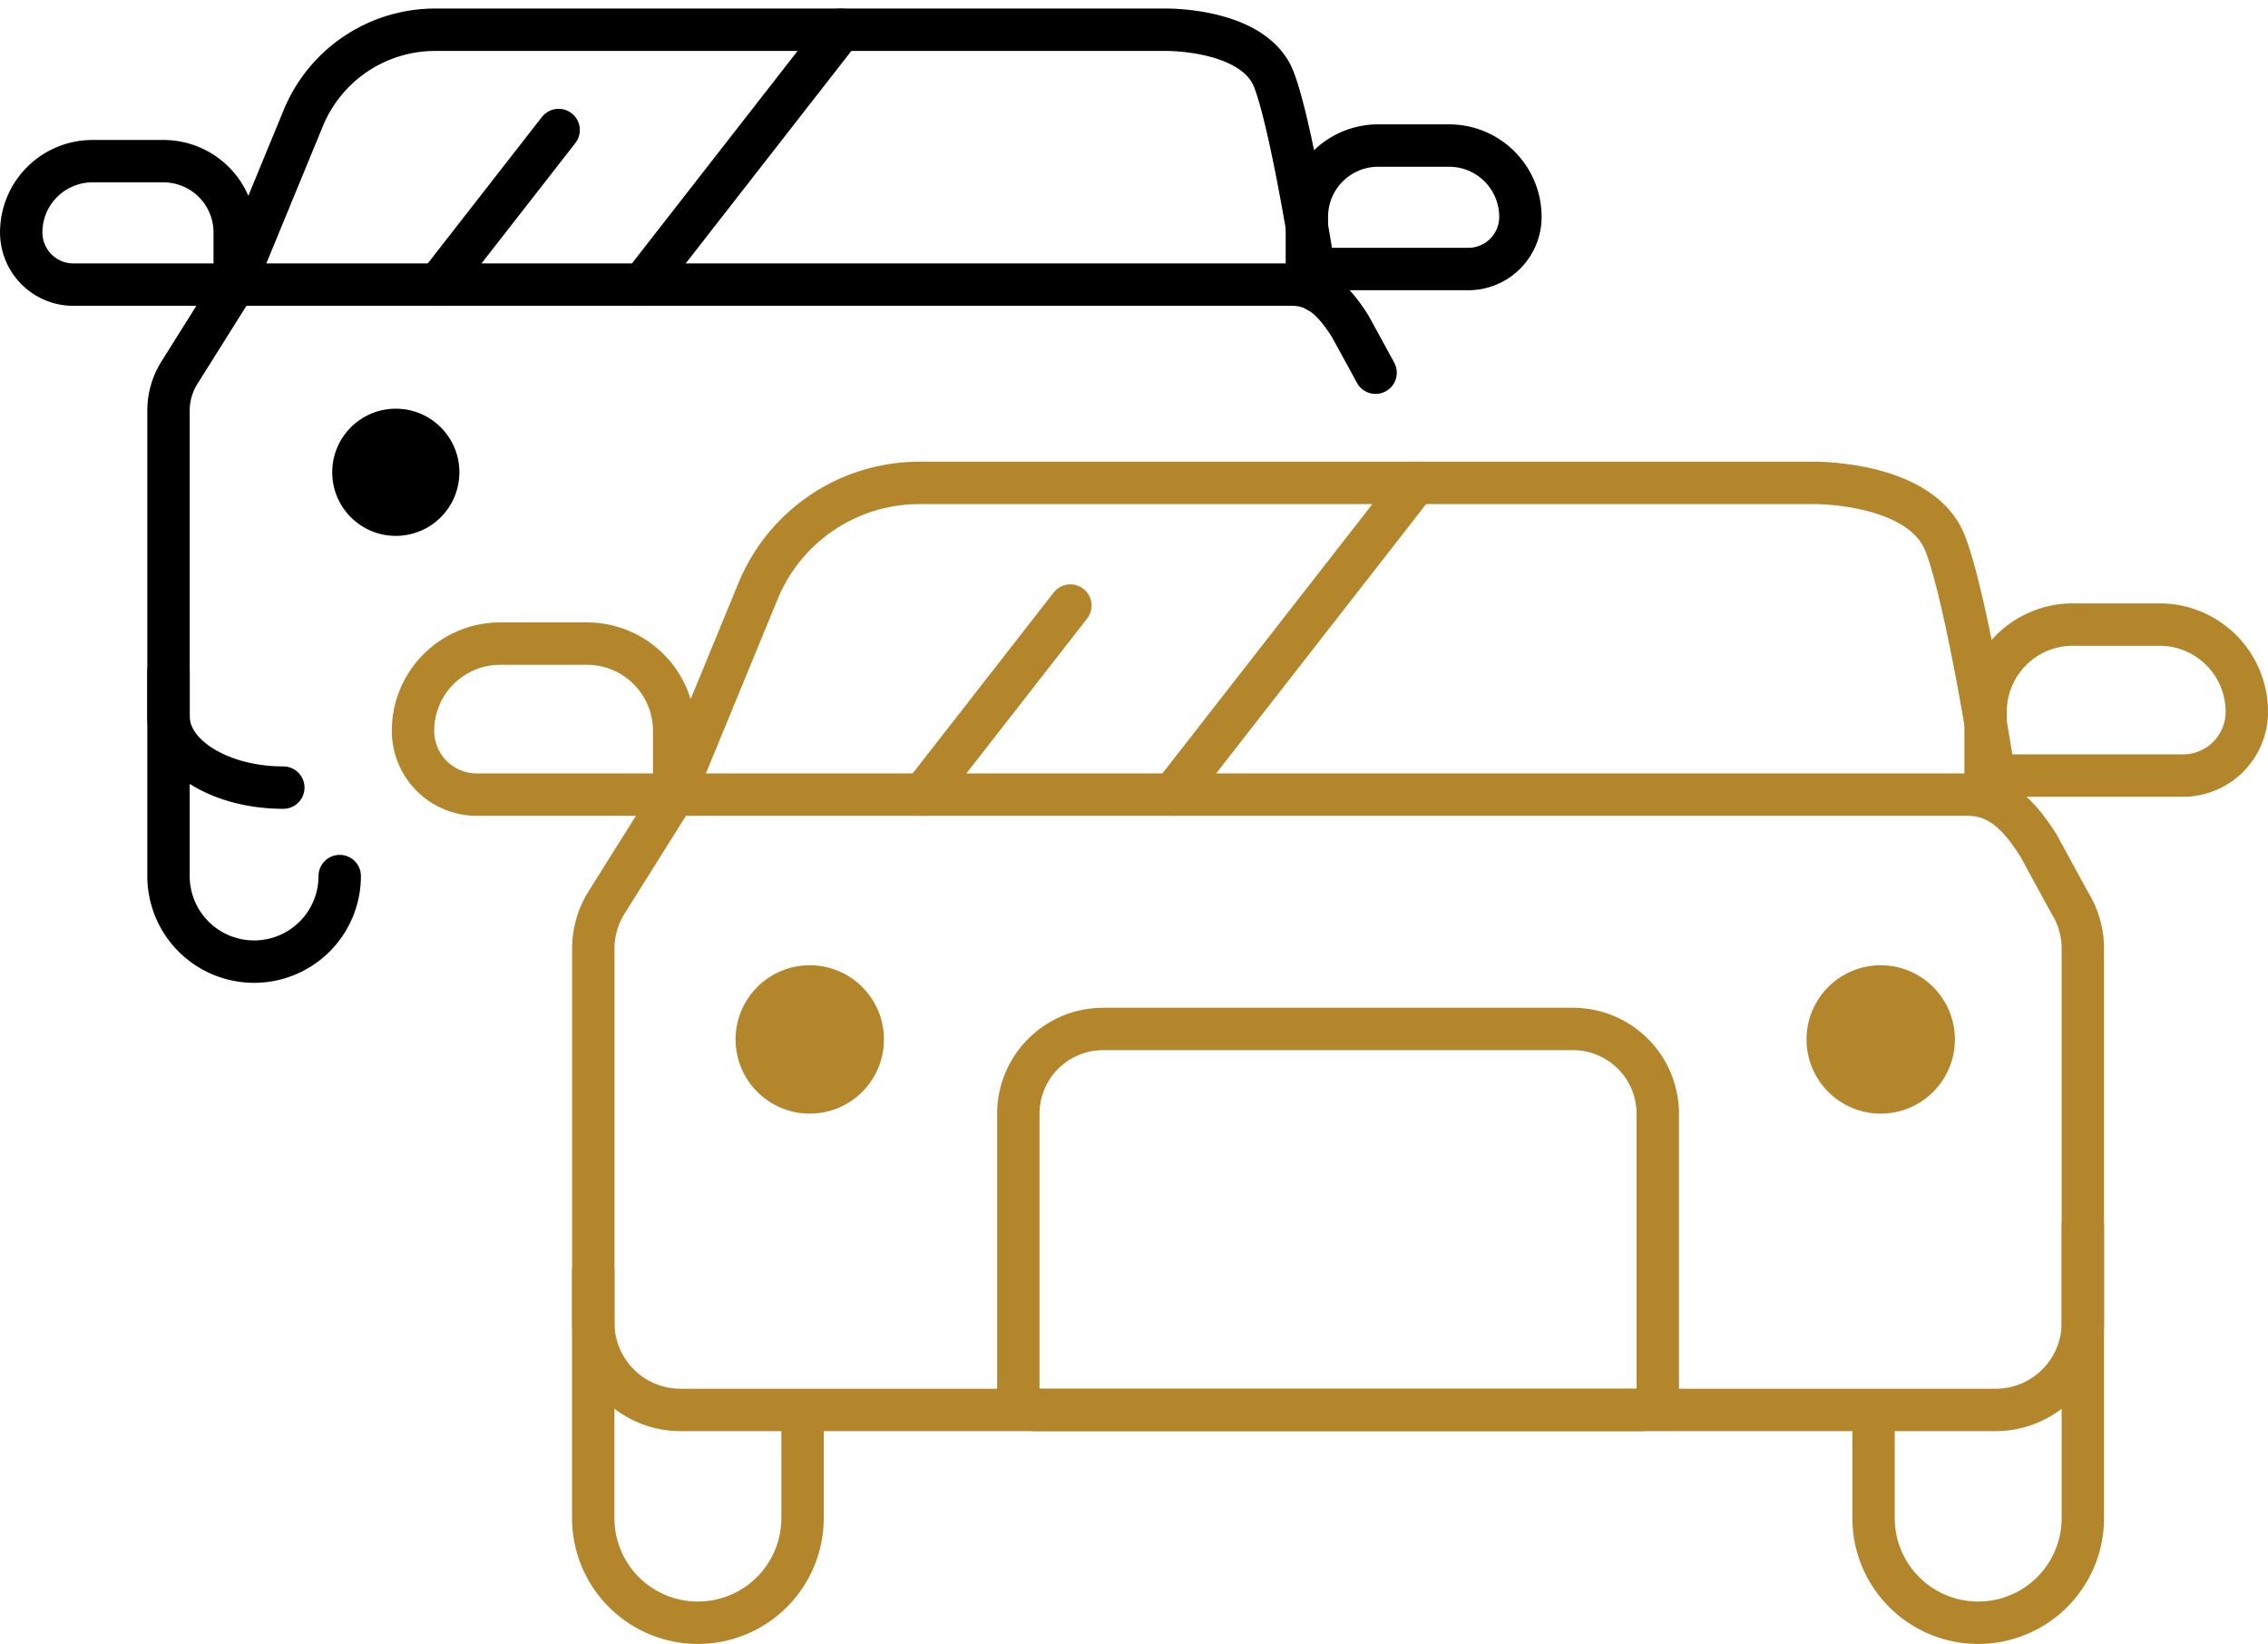
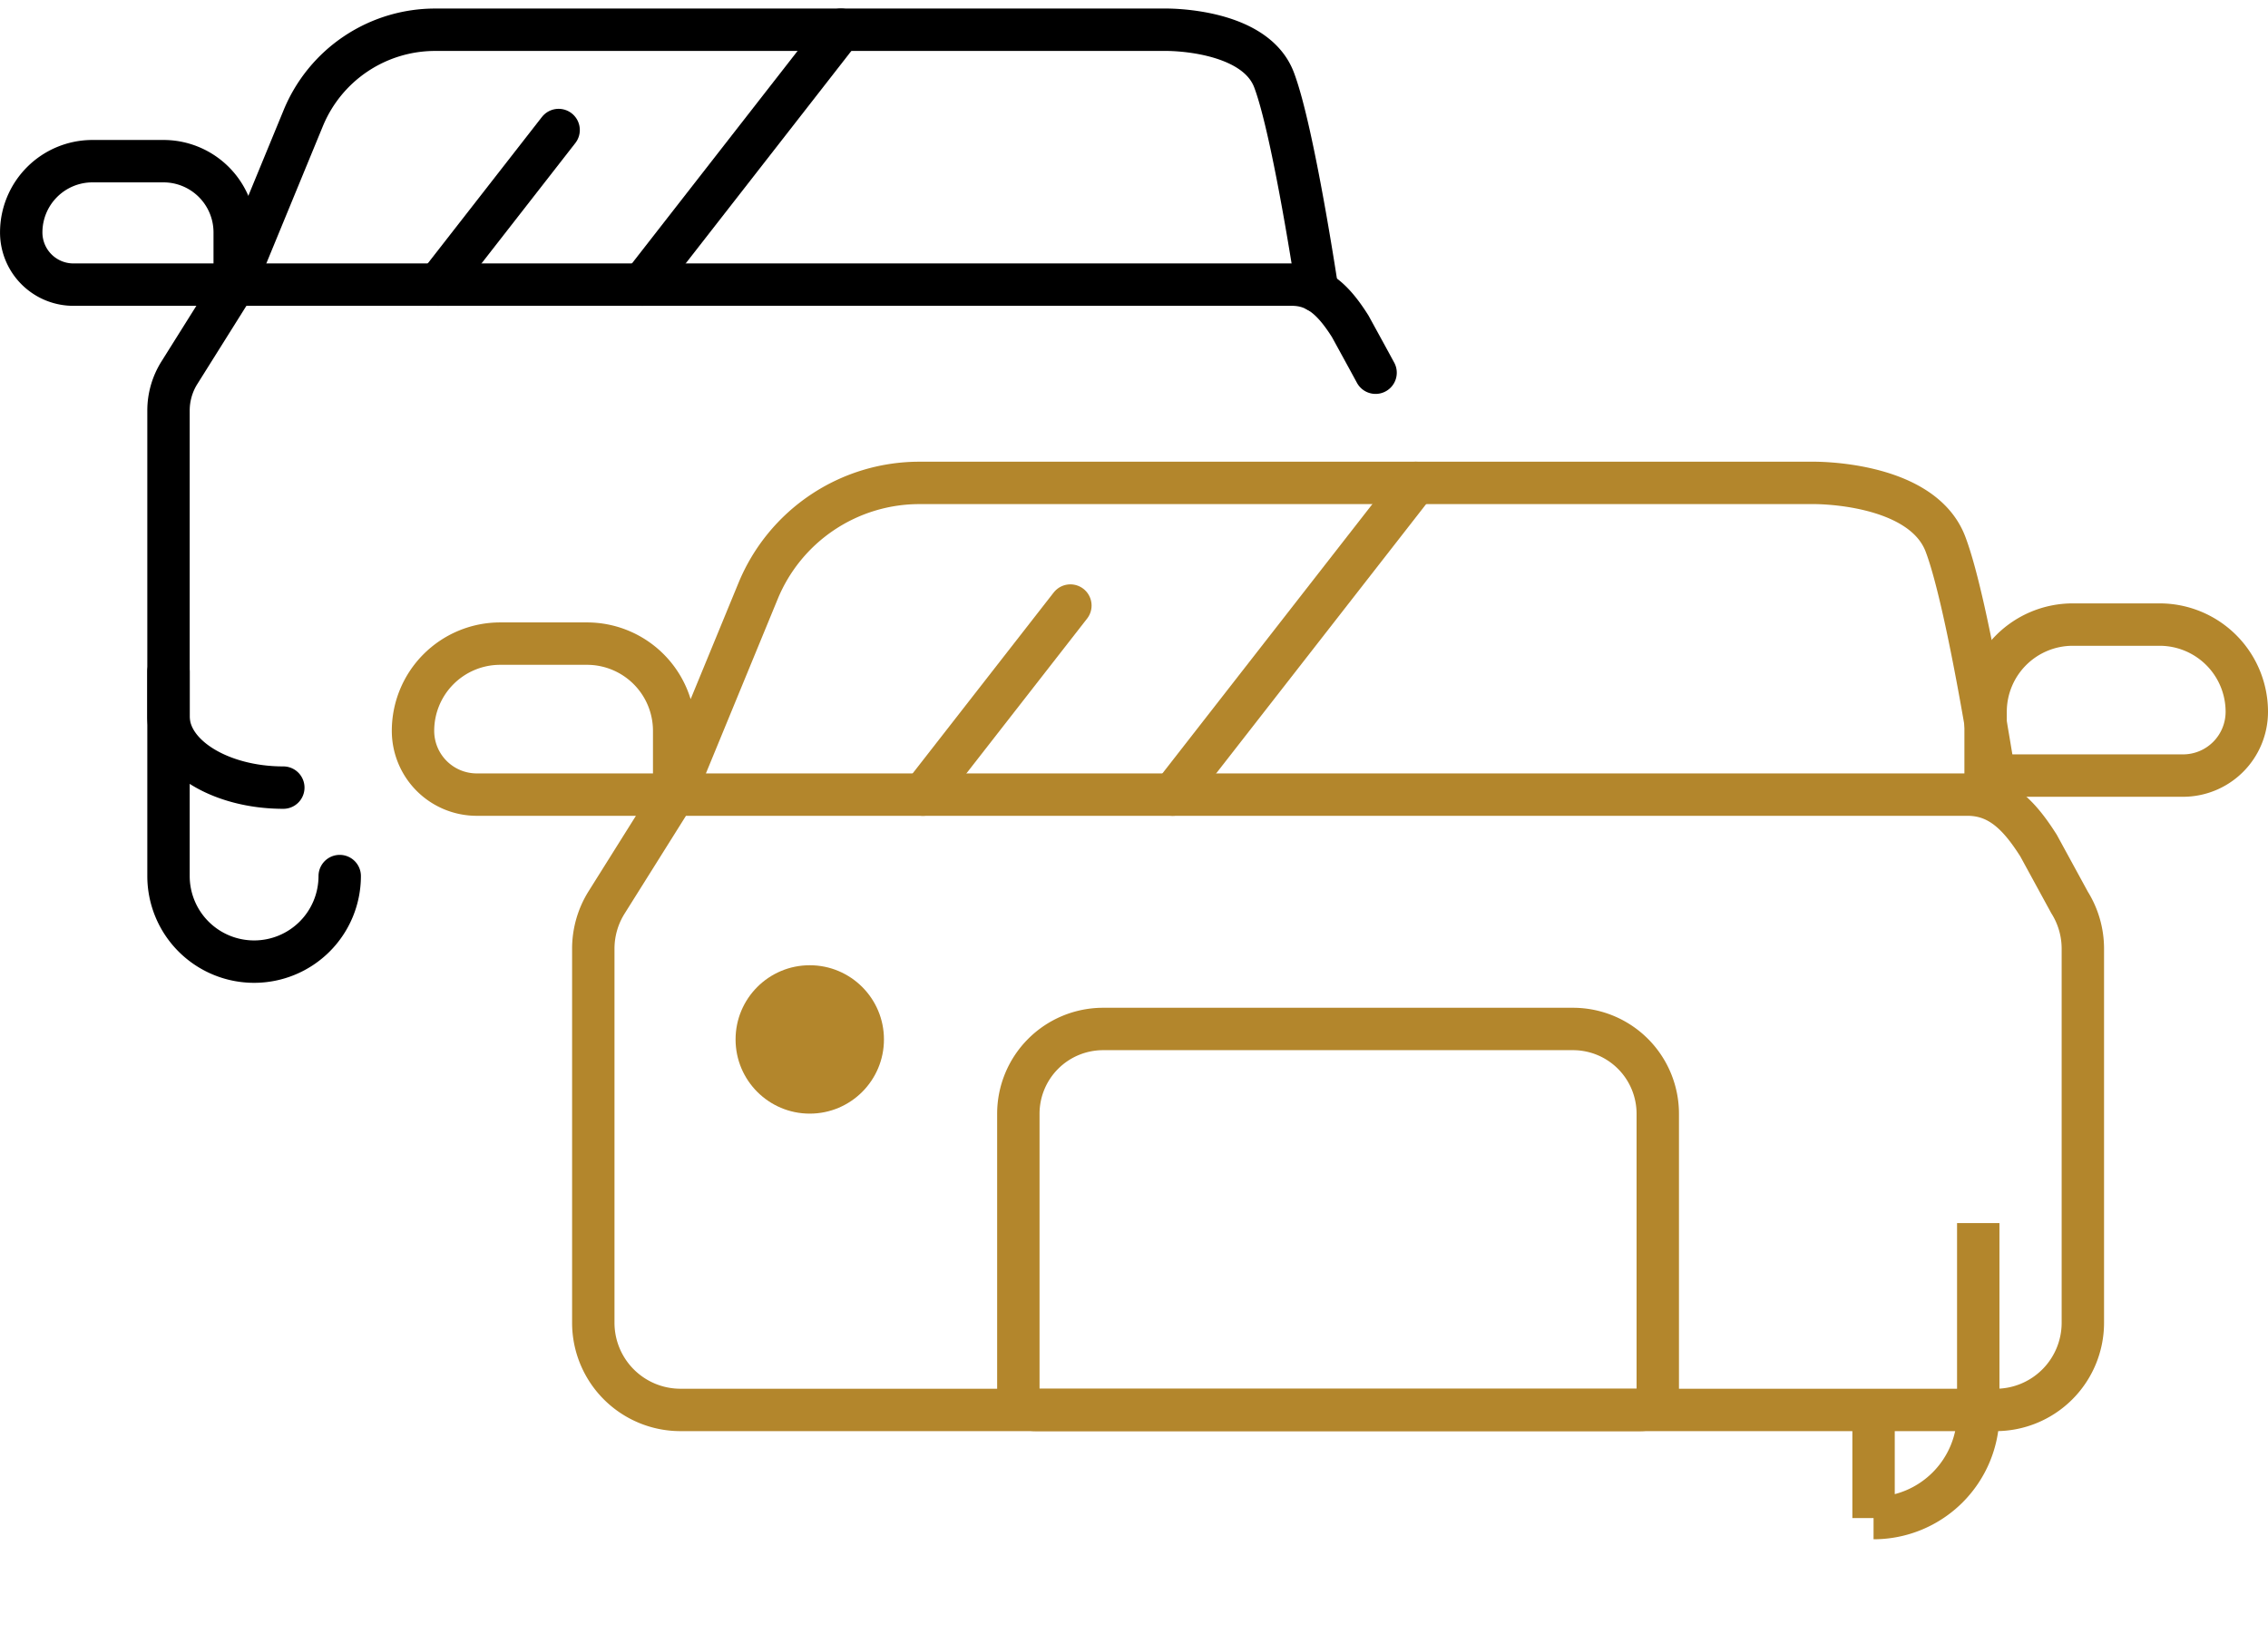
<svg xmlns="http://www.w3.org/2000/svg" width="214" height="155.104" viewBox="0 0 214 155.104">
  <g transform="translate(-804.27 -568.718)">
    <g transform="translate(843.241 614.278)">
-       <path d="M836.068,608.217v9.5a9.873,9.873,0,0,1-9.877,9.878h0a9.872,9.872,0,0,1-9.873-9.878V594.129" transform="translate(-799.313 -520.054)" fill="none" stroke="#b3862c" stroke-miterlimit="10" stroke-width="4" />
-       <path d="M840.13,611.019v10.106A9.872,9.872,0,0,0,850,631h0a9.873,9.873,0,0,0,9.878-9.878V593.293" transform="translate(-702.319 -523.459)" fill="none" stroke="#b3862c" stroke-miterlimit="10" stroke-width="4" />
+       <path d="M840.13,611.019v10.106h0a9.873,9.873,0,0,0,9.878-9.878V593.293" transform="translate(-702.319 -523.459)" fill="none" stroke="#b3862c" stroke-miterlimit="10" stroke-width="4" />
      <path d="M837.607,608.938v-6.017a8.226,8.226,0,0,0-8.224-8.229h-8.194a8.226,8.226,0,0,0-8.224,8.229h0a6.017,6.017,0,0,0,6.017,6.017H959.645c3.034,0,4.916,1.994,6.7,4.81l2.922,5.357a8.227,8.227,0,0,1,1.258,4.373v35.285a8.226,8.226,0,0,1-8.224,8.229H838.2a8.226,8.226,0,0,1-8.224-8.229V623.478a8.227,8.227,0,0,1,1.258-4.373l6.007-9.573a8.09,8.09,0,0,0,.639-1.238l7.65-18.578a16.459,16.459,0,0,1,15.215-10.187h84.333s10.233-.157,12.485,5.778,5.007,24.382,5.007,24.382" transform="translate(-812.966 -579.528)" fill="none" stroke="#b3862c" stroke-miterlimit="10" stroke-width="4" />
      <path d="M842.214,596.409v-6.017a8.227,8.227,0,0,1,8.229-8.229h8.188a8.227,8.227,0,0,1,8.229,8.229h0a6.018,6.018,0,0,1-6.022,6.017Z" transform="translate(-693.831 -568.795)" fill="none" stroke="#b3862c" stroke-miterlimit="10" stroke-width="4" />
      <line x1="13.909" y2="17.84" transform="translate(48.118 11.572)" fill="none" stroke="#b3862c" stroke-linecap="round" stroke-linejoin="round" stroke-width="4" />
      <line x1="22.931" y2="29.411" transform="translate(71.685 0)" fill="none" stroke="#b3862c" stroke-linecap="round" stroke-linejoin="round" stroke-width="4" />
      <path d="M8,0H52.334a8,8,0,0,1,8,8V34.32a1.622,1.622,0,0,1-1.622,1.622H1.622A1.622,1.622,0,0,1,0,34.32V8A8,8,0,0,1,8,0Z" transform="translate(57.116 51.521)" fill="none" stroke="#b3862c" stroke-linecap="round" stroke-linejoin="round" stroke-width="4" />
      <circle cx="7" cy="7" r="7" transform="translate(30.435 45.508)" fill="#b3862c" />
-       <circle cx="7" cy="7" r="7" transform="translate(131.486 45.508)" fill="#b3862c" />
    </g>
    <g transform="translate(806.27 571.524)">
      <path d="M825.163,602.75a8.074,8.074,0,0,1-8.077,8.072h0a8.074,8.074,0,0,1-8.077-8.072V583.461" transform="translate(-795.109 -522.901)" fill="none" stroke="#000" stroke-linecap="round" stroke-miterlimit="10" stroke-width="4" />
      <path d="M819.841,643.027c-5.941,0-10.832-3.008-10.832-6.722V607.453a6.7,6.7,0,0,1,1.03-3.572l4.911-7.828a6.164,6.164,0,0,0,.522-1.015l6.255-15.184a13.457,13.457,0,0,1,12.439-8.33h68.946s8.366-.127,10.207,4.723,4.094,19.933,4.094,19.933" transform="translate(-795.109 -571.524)" fill="none" stroke="#000" stroke-linecap="round" stroke-miterlimit="10" stroke-width="4" />
      <path d="M826.416,585.616V580.69a6.722,6.722,0,0,0-6.728-6.722H813a6.722,6.722,0,0,0-6.727,6.722h0a4.923,4.923,0,0,0,4.921,4.926h115c2.481,0,4.018,1.629,5.475,3.927l1.639,2.993.756,1.39" transform="translate(-806.27 -561.568)" fill="none" stroke="#000" stroke-linecap="round" stroke-miterlimit="10" stroke-width="4" />
-       <path d="M830.182,585.326v-4.921a6.725,6.725,0,0,1,6.722-6.728h6.7a6.729,6.729,0,0,1,6.727,6.728h0a4.92,4.92,0,0,1-4.921,4.921Z" transform="translate(-708.87 -562.75)" fill="none" stroke="#000" stroke-miterlimit="10" stroke-width="4" />
      <line x1="11.371" y2="14.585" transform="translate(39.339 9.461)" fill="none" stroke="#000" stroke-linecap="round" stroke-linejoin="round" stroke-width="4" />
      <line x1="18.746" y2="24.045" transform="translate(58.606 0.001)" fill="none" stroke="#000" stroke-linecap="round" stroke-linejoin="round" stroke-width="4" />
-       <circle cx="6" cy="6" r="6" transform="translate(29.347 35.753)" />
    </g>
  </g>
</svg>